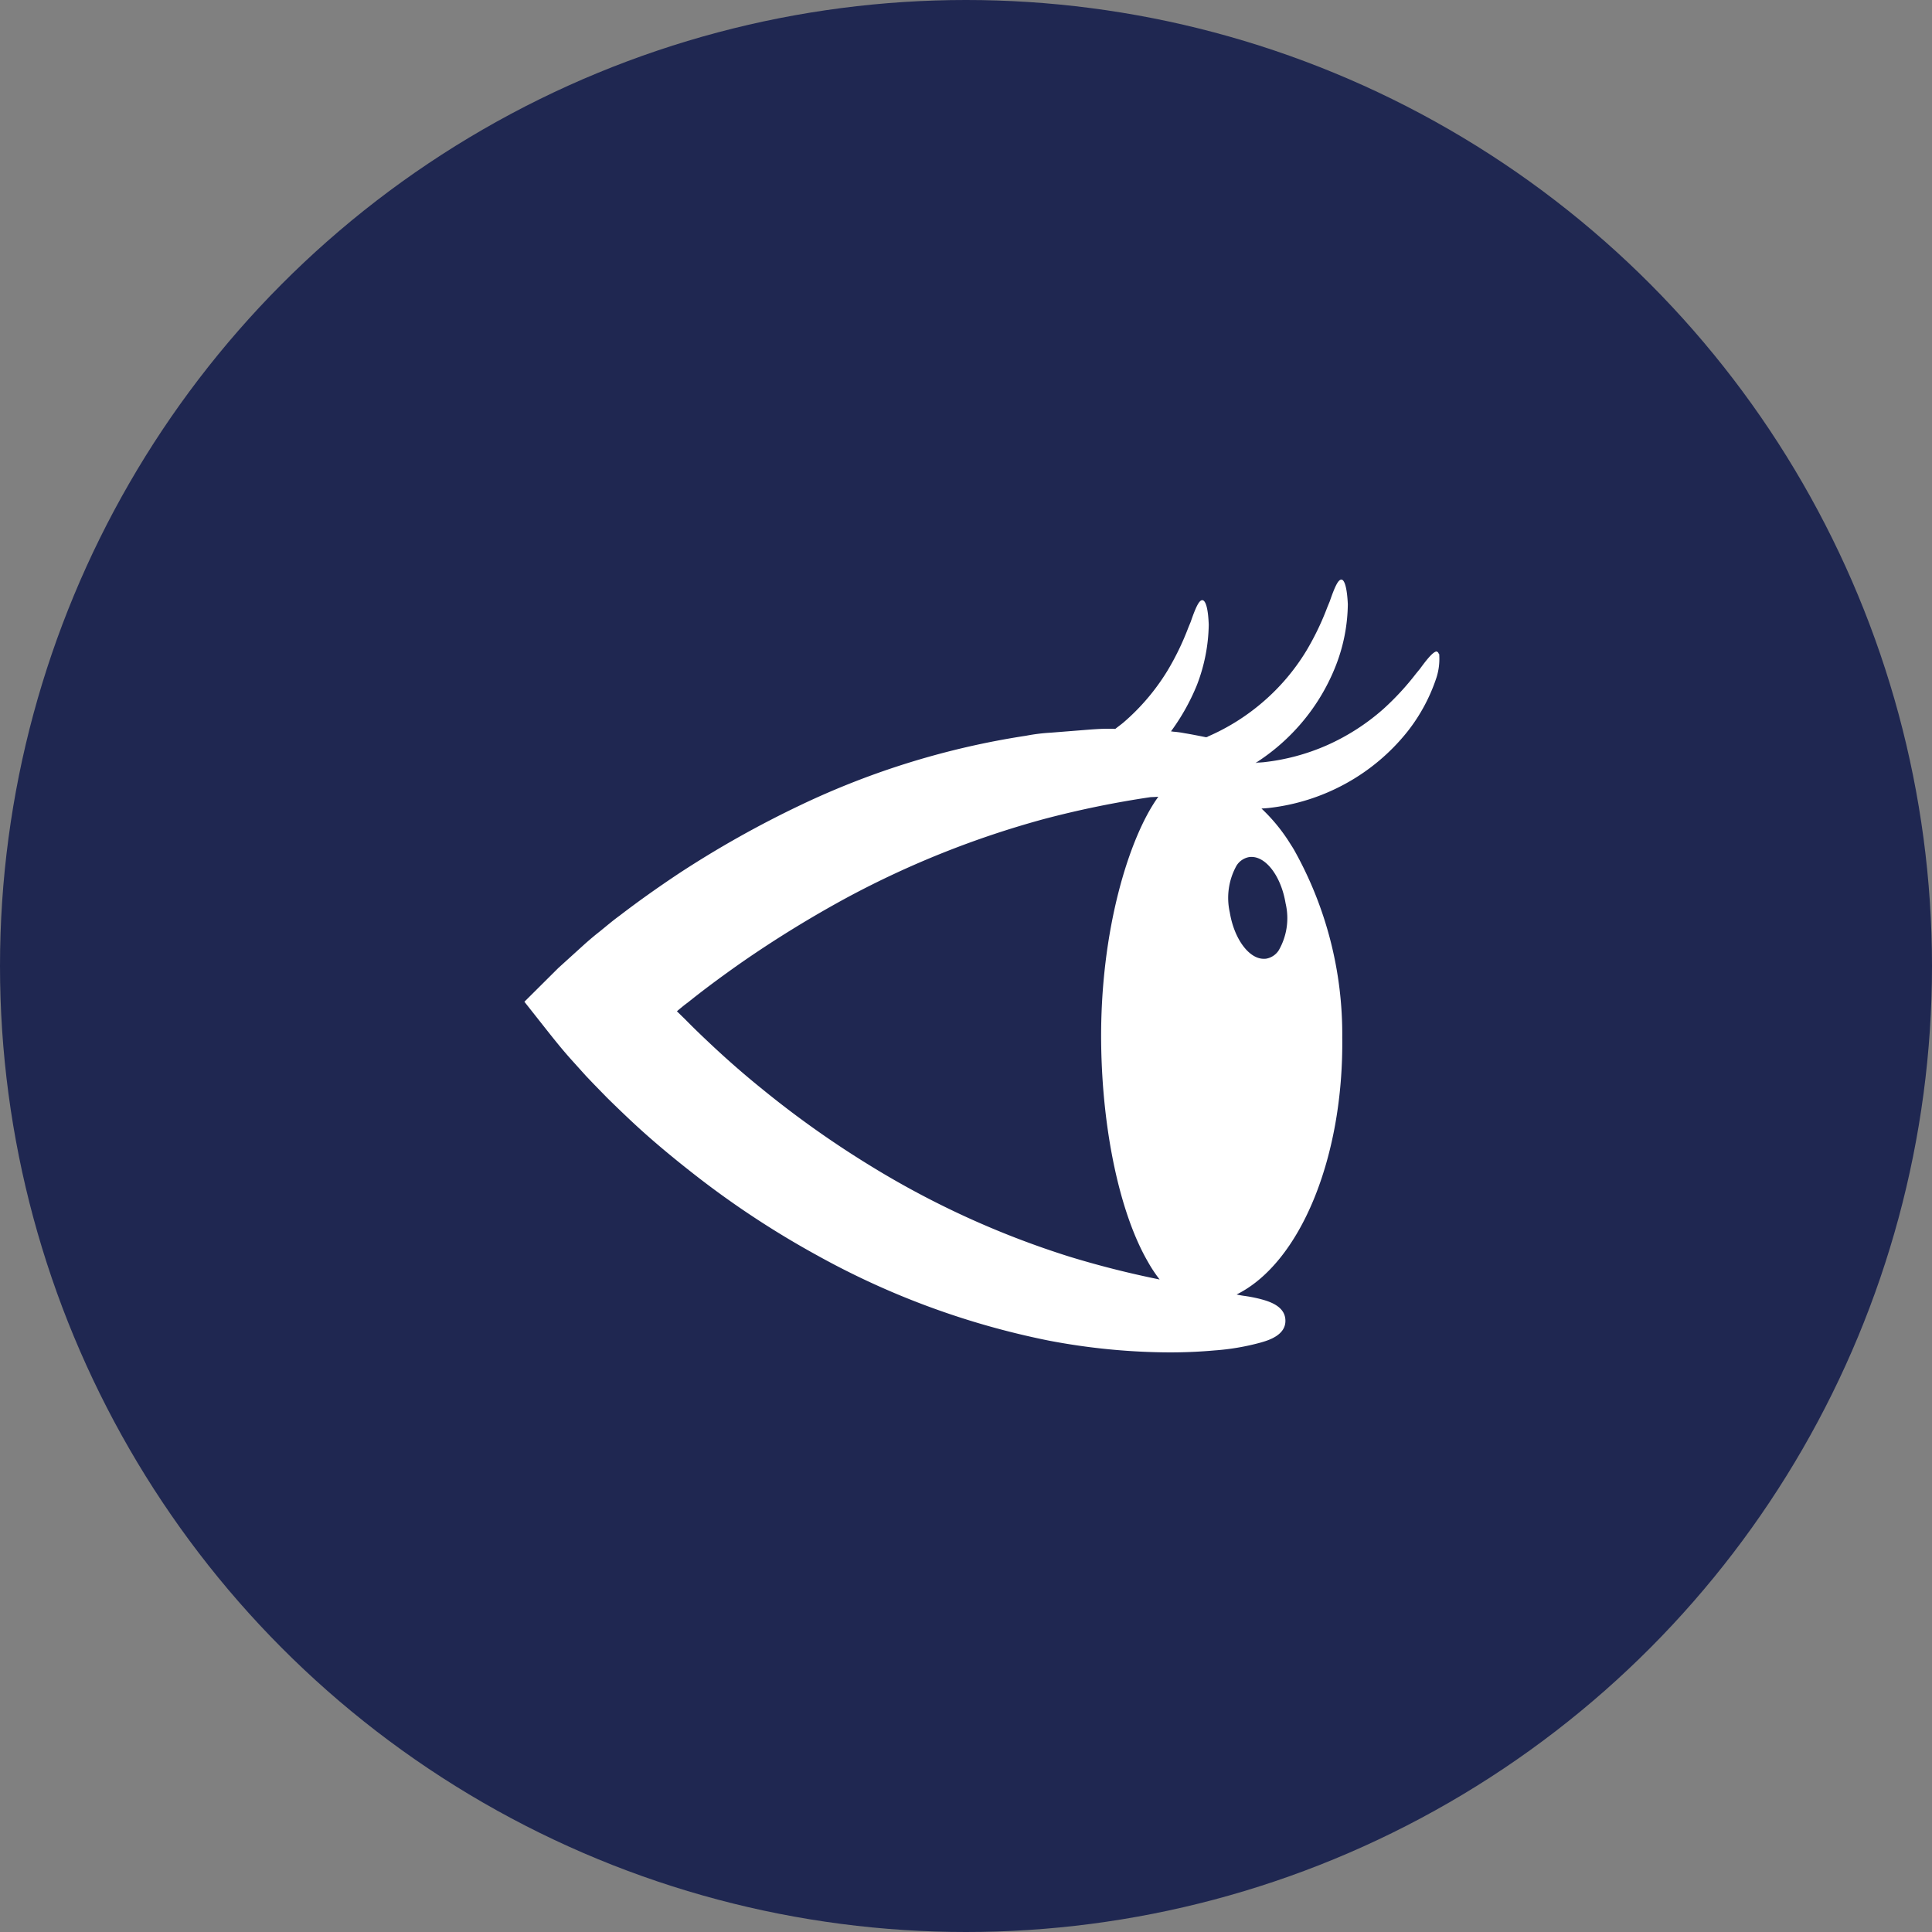
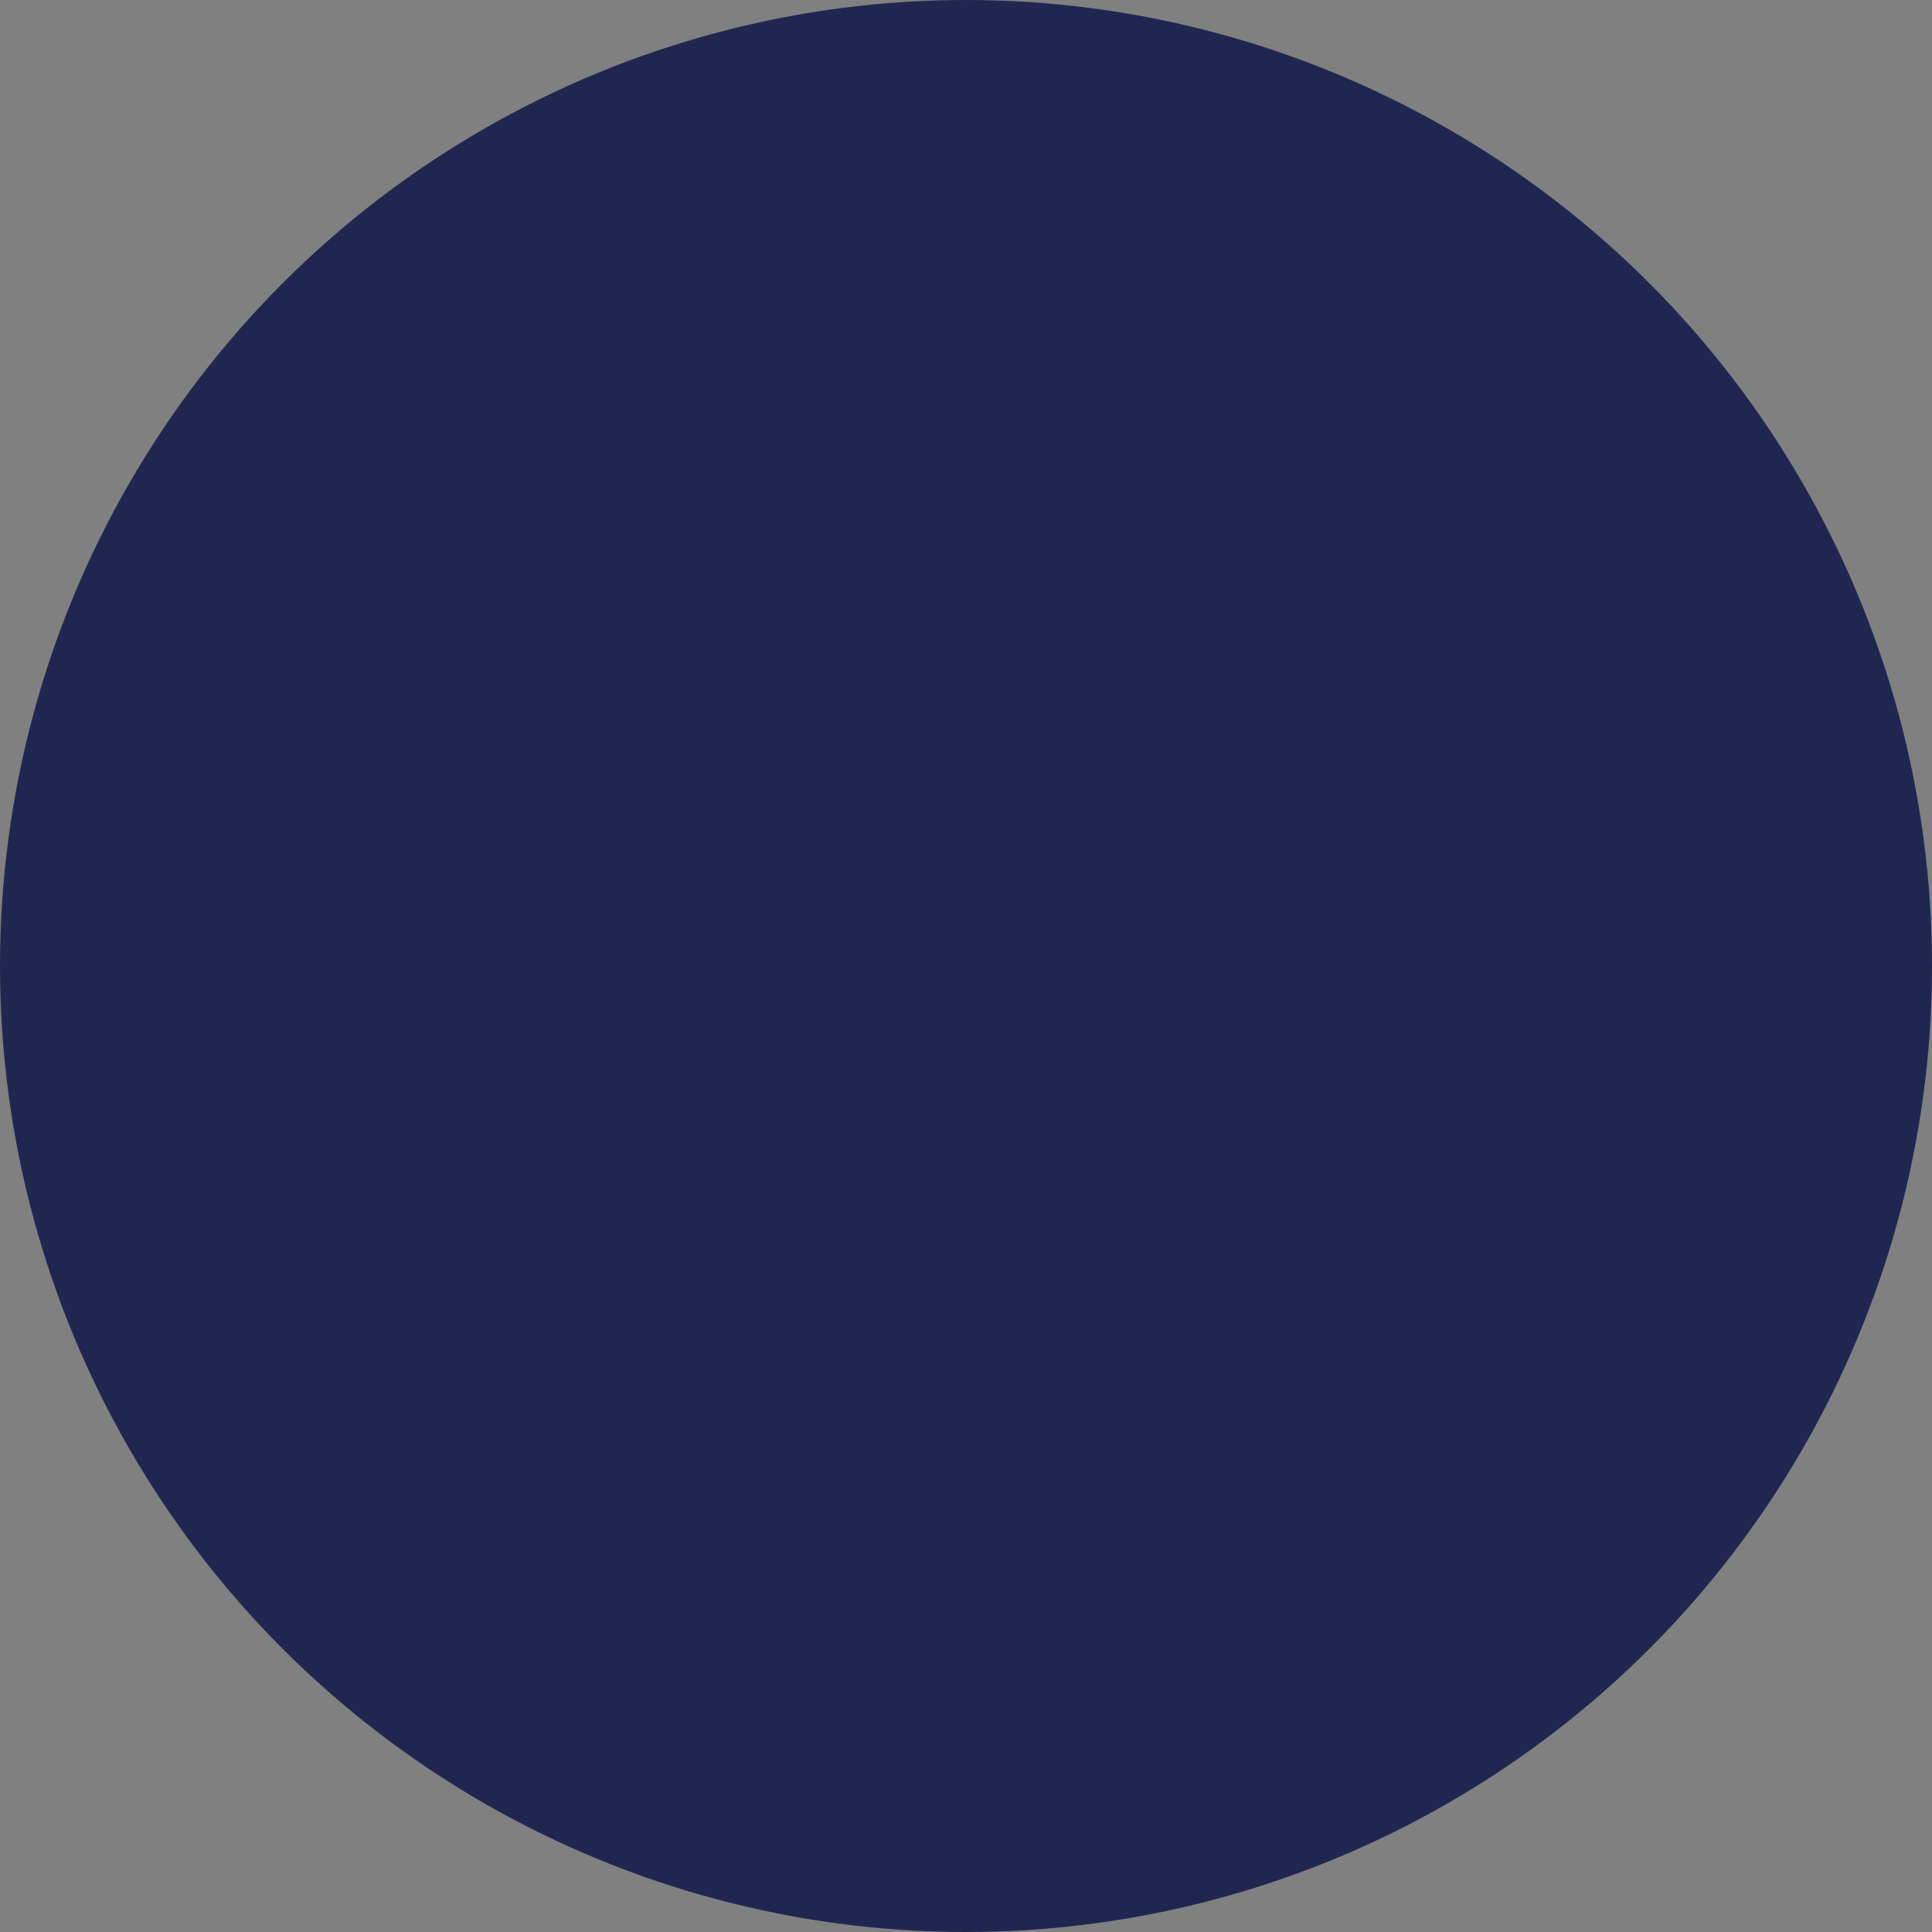
<svg xmlns="http://www.w3.org/2000/svg" viewBox="0 0 98 98">
  <rect x="0" y="0" width="98" height="98" fill="#808080" stroke="none" />
  <defs>
    <style>.a{fill:#1f2751;}.b{fill:#fff;}</style>
  </defs>
  <g transform="translate(-791 -2786)">
    <circle class="a" cx="49" cy="49" r="49" transform="translate(791 2786)" />
-     <path class="b" d="M46.407,3.753A.177.177,0,0,0,46.4,3.68c0-.009-.009-.009-.018-.018-.018-.036-.036-.082-.063-.091H46.3c-.009-.009-.009-.018-.018-.027-.145,0-.4.254-.852.879l-.209.254a13.6,13.6,0,0,1-1.65,1.786,11.142,11.142,0,0,1-2.883,1.849,10.885,10.885,0,0,1-3.2.852c-.109.009-.218.018-.326.018l-.045.018h-.027a10.291,10.291,0,0,0,1.877-1.532,10.275,10.275,0,0,0,2.212-3.454,8.807,8.807,0,0,0,.589-3.064c-.036-.78-.154-1.242-.326-1.251-.154,0-.317.308-.589,1.1l-.127.308A13.838,13.838,0,0,1,39.671,3.5,10.833,10.833,0,0,1,37.459,6.11a10.935,10.935,0,0,1-2.81,1.759l.009.009h0l-.082.018c-.326-.063-.671-.136-1.061-.2l-.2-.036c-.127-.018-.254-.036-.39-.045-.045-.009-.082-.009-.127-.018a10.884,10.884,0,0,0,1.315-2.348,8.847,8.847,0,0,0,.6-3.055c-.027-.78-.145-1.242-.326-1.251-.154,0-.317.308-.589,1.1l-.127.308a13.536,13.536,0,0,1-1.061,2.185,11.044,11.044,0,0,1-2.221,2.611c-.109.091-.218.172-.326.254l-.091.073c-.118-.009-.227-.009-.344-.009-.435,0-.87.036-1.333.073l-1.6.127a9.3,9.3,0,0,0-1.242.154,40.871,40.871,0,0,0-11.423,3.508,52.113,52.113,0,0,0-6.156,3.454c-1.16.771-2.149,1.478-3.046,2.167-.263.19-.517.4-.78.616l-.245.2c-.163.127-.354.281-.725.607L1.722,19.6,0,21.313l.816,1.033c.517.653,1.043,1.333,1.65,2l.653.725.381.4.707.725c.48.471.961.934,1.451,1.387.934.861,1.949,1.7,3,2.52a46.118,46.118,0,0,0,6.183,4.07A40.623,40.623,0,0,0,26.59,38.5a33.306,33.306,0,0,0,6.137.6c.807,0,1.568-.036,2.275-.1a12.041,12.041,0,0,0,2.348-.4c.381-.109,1.287-.372,1.251-1.142-.027-.734-.879-.961-1.287-1.07a7.351,7.351,0,0,0-.861-.163c-.109-.018-.209-.036-.326-.063,3.227-1.6,5.43-6.944,5.358-13.027a19.106,19.106,0,0,0-2.475-9.582.318.318,0,0,1-.045-.073c-.109-.163-.209-.335-.317-.49a8.849,8.849,0,0,0-1.26-1.478c.036,0,.281-.018.363-.027a10.537,10.537,0,0,0,3.916-1.242A10.414,10.414,0,0,0,44.8,7.6,8.944,8.944,0,0,0,46.271,4.85,3.13,3.13,0,0,0,46.407,3.753ZM38.266,18.7a.953.953,0,0,1-.626.426.686.686,0,0,1-.136.009c-.752,0-1.5-1.006-1.722-2.348a3.361,3.361,0,0,1,.344-2.384.953.953,0,0,1,.626-.426.686.686,0,0,1,.136-.009c.752,0,1.5,1.006,1.722,2.348A3.269,3.269,0,0,1,38.266,18.7ZM27.641,34.241A44.918,44.918,0,0,1,17.479,29.59a49.885,49.885,0,0,1-5.4-3.835c-.934-.752-1.822-1.532-2.638-2.3-.435-.408-.861-.816-1.278-1.242l-.4-.39-.027-.027c.172-.145.354-.3.553-.444.78-.626,1.641-1.269,2.7-2.013A57.6,57.6,0,0,1,16.4,16.01a47.321,47.321,0,0,1,9.945-3.962,49.43,49.43,0,0,1,5.43-1.115c.118,0,.245-.009.381-.018-1.451,1.994-2.964,6.736-2.9,12.493.054,4.478.961,8.658,2.366,11.087a7.141,7.141,0,0,0,.6.907C30.615,35.075,29.119,34.694,27.641,34.241Z" transform="translate(817.6 2815.5)" />
  </g>
</svg>